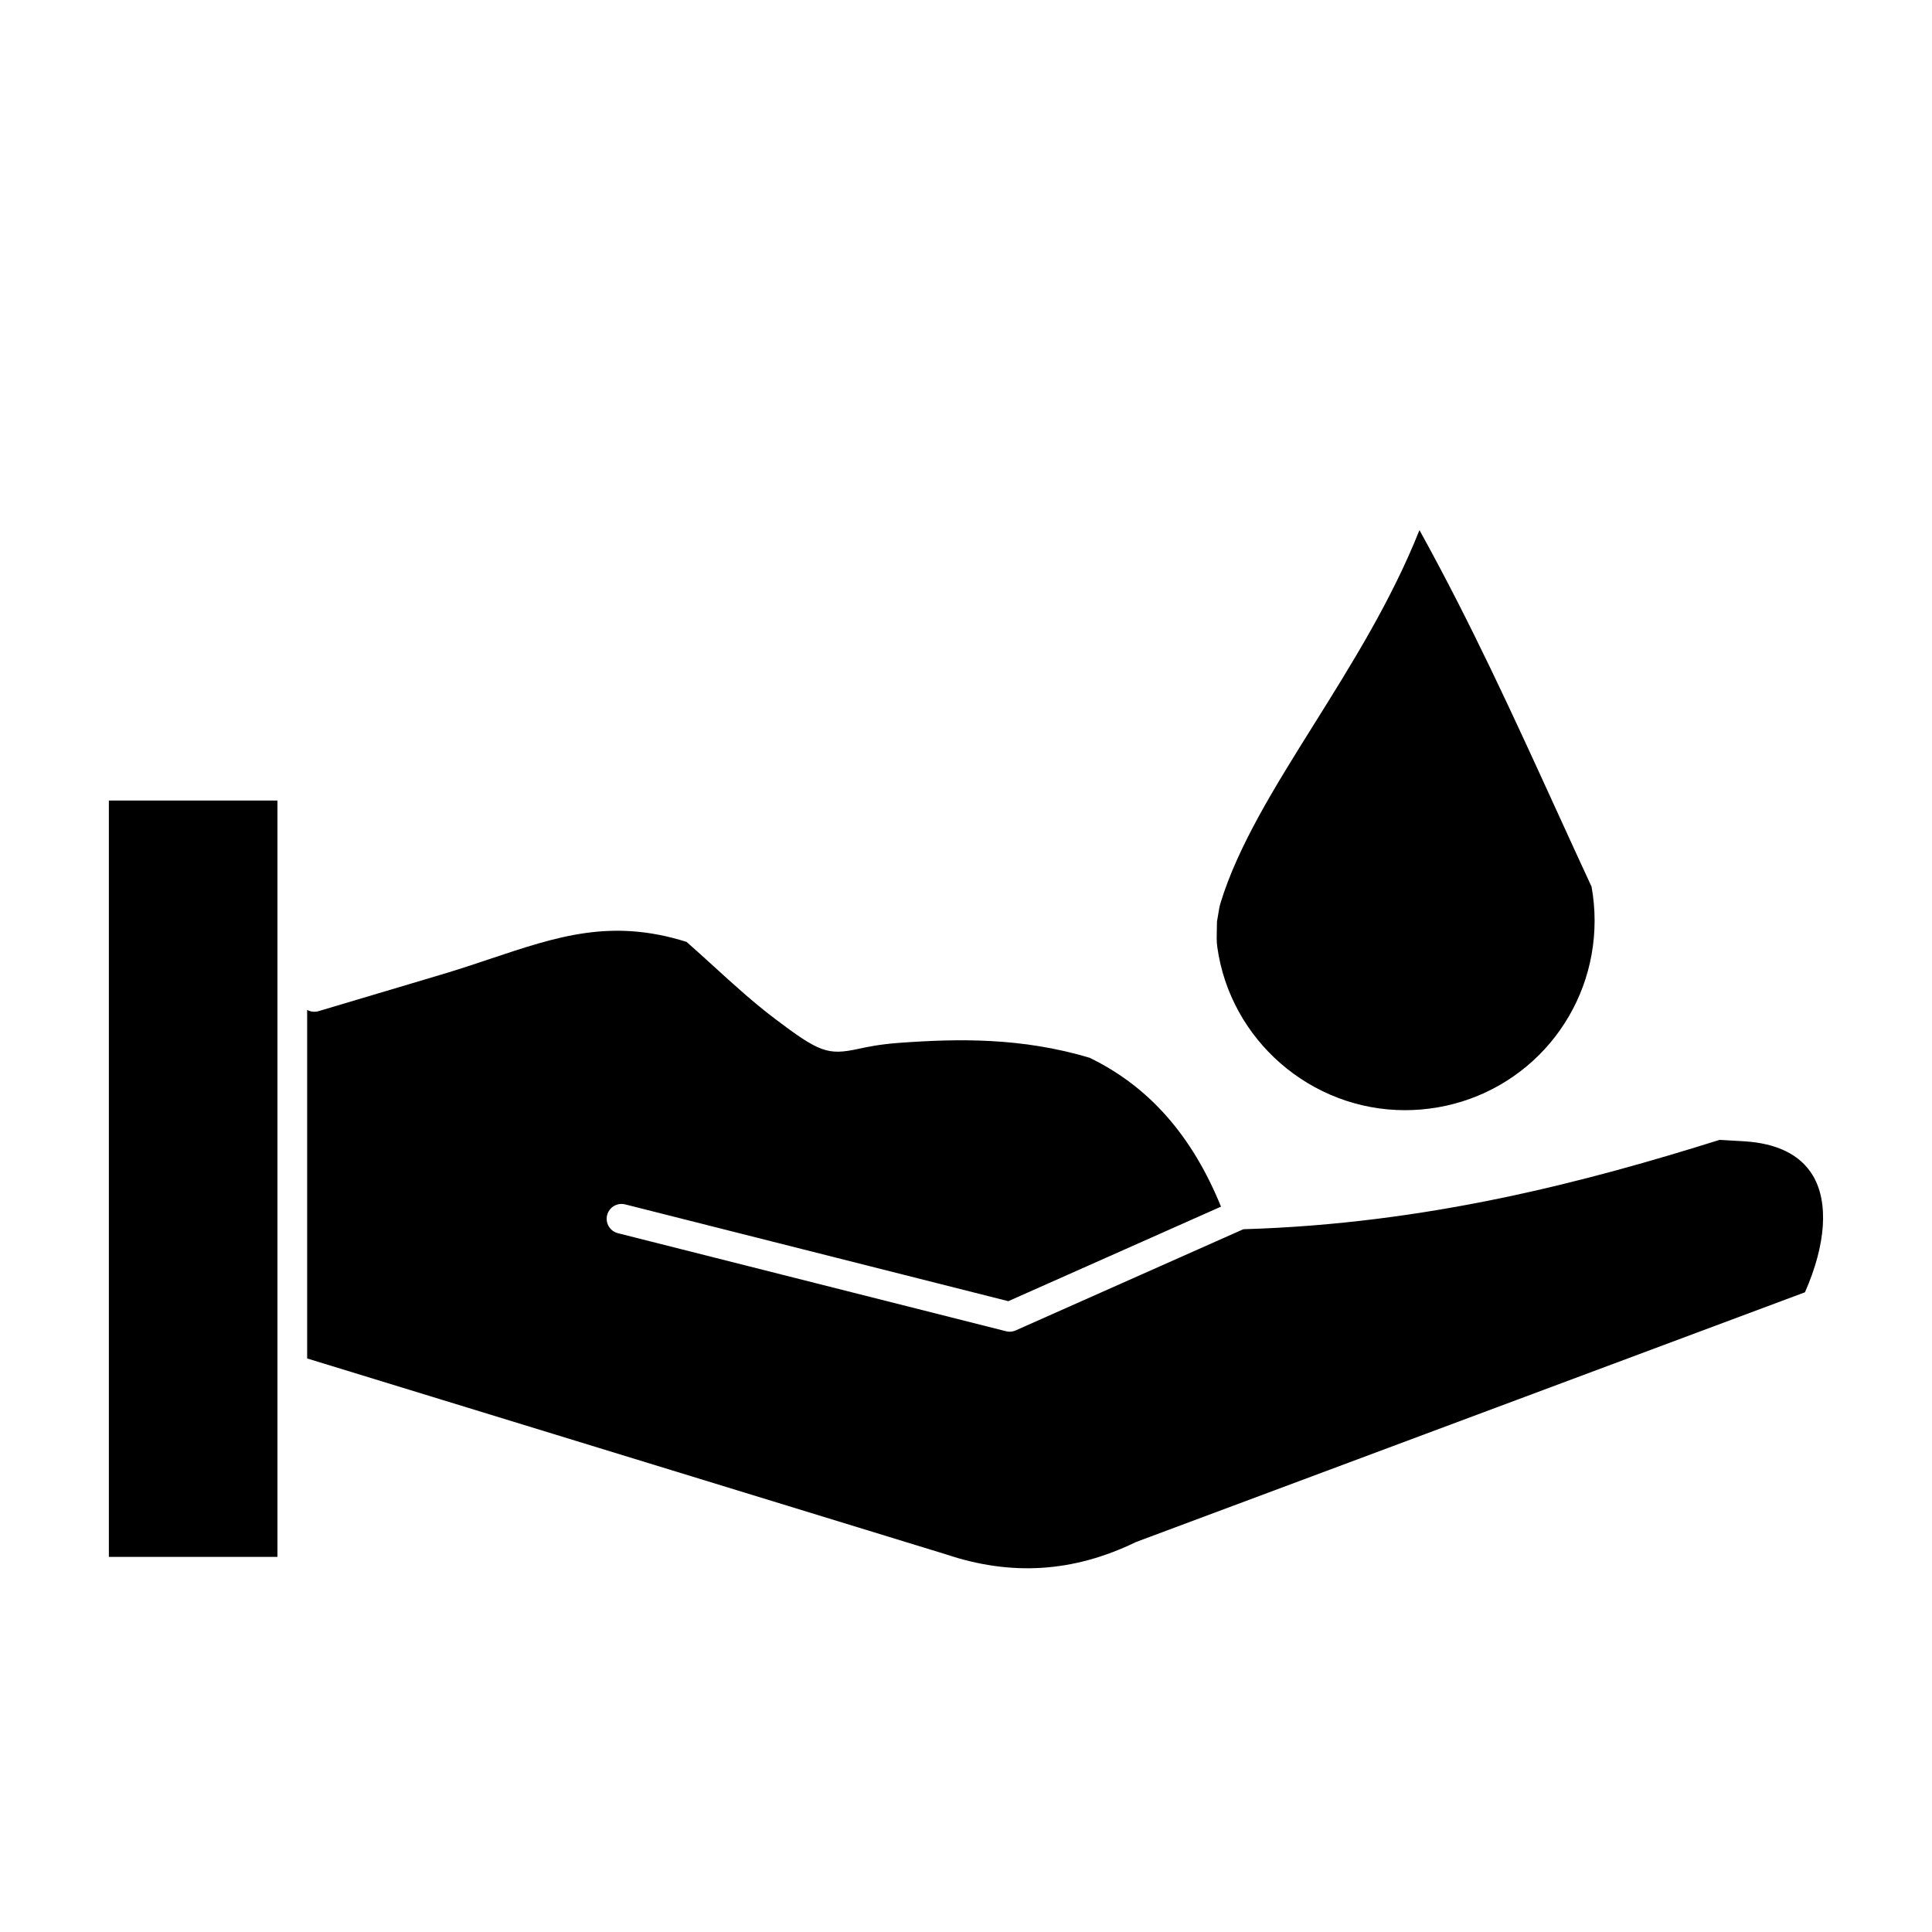
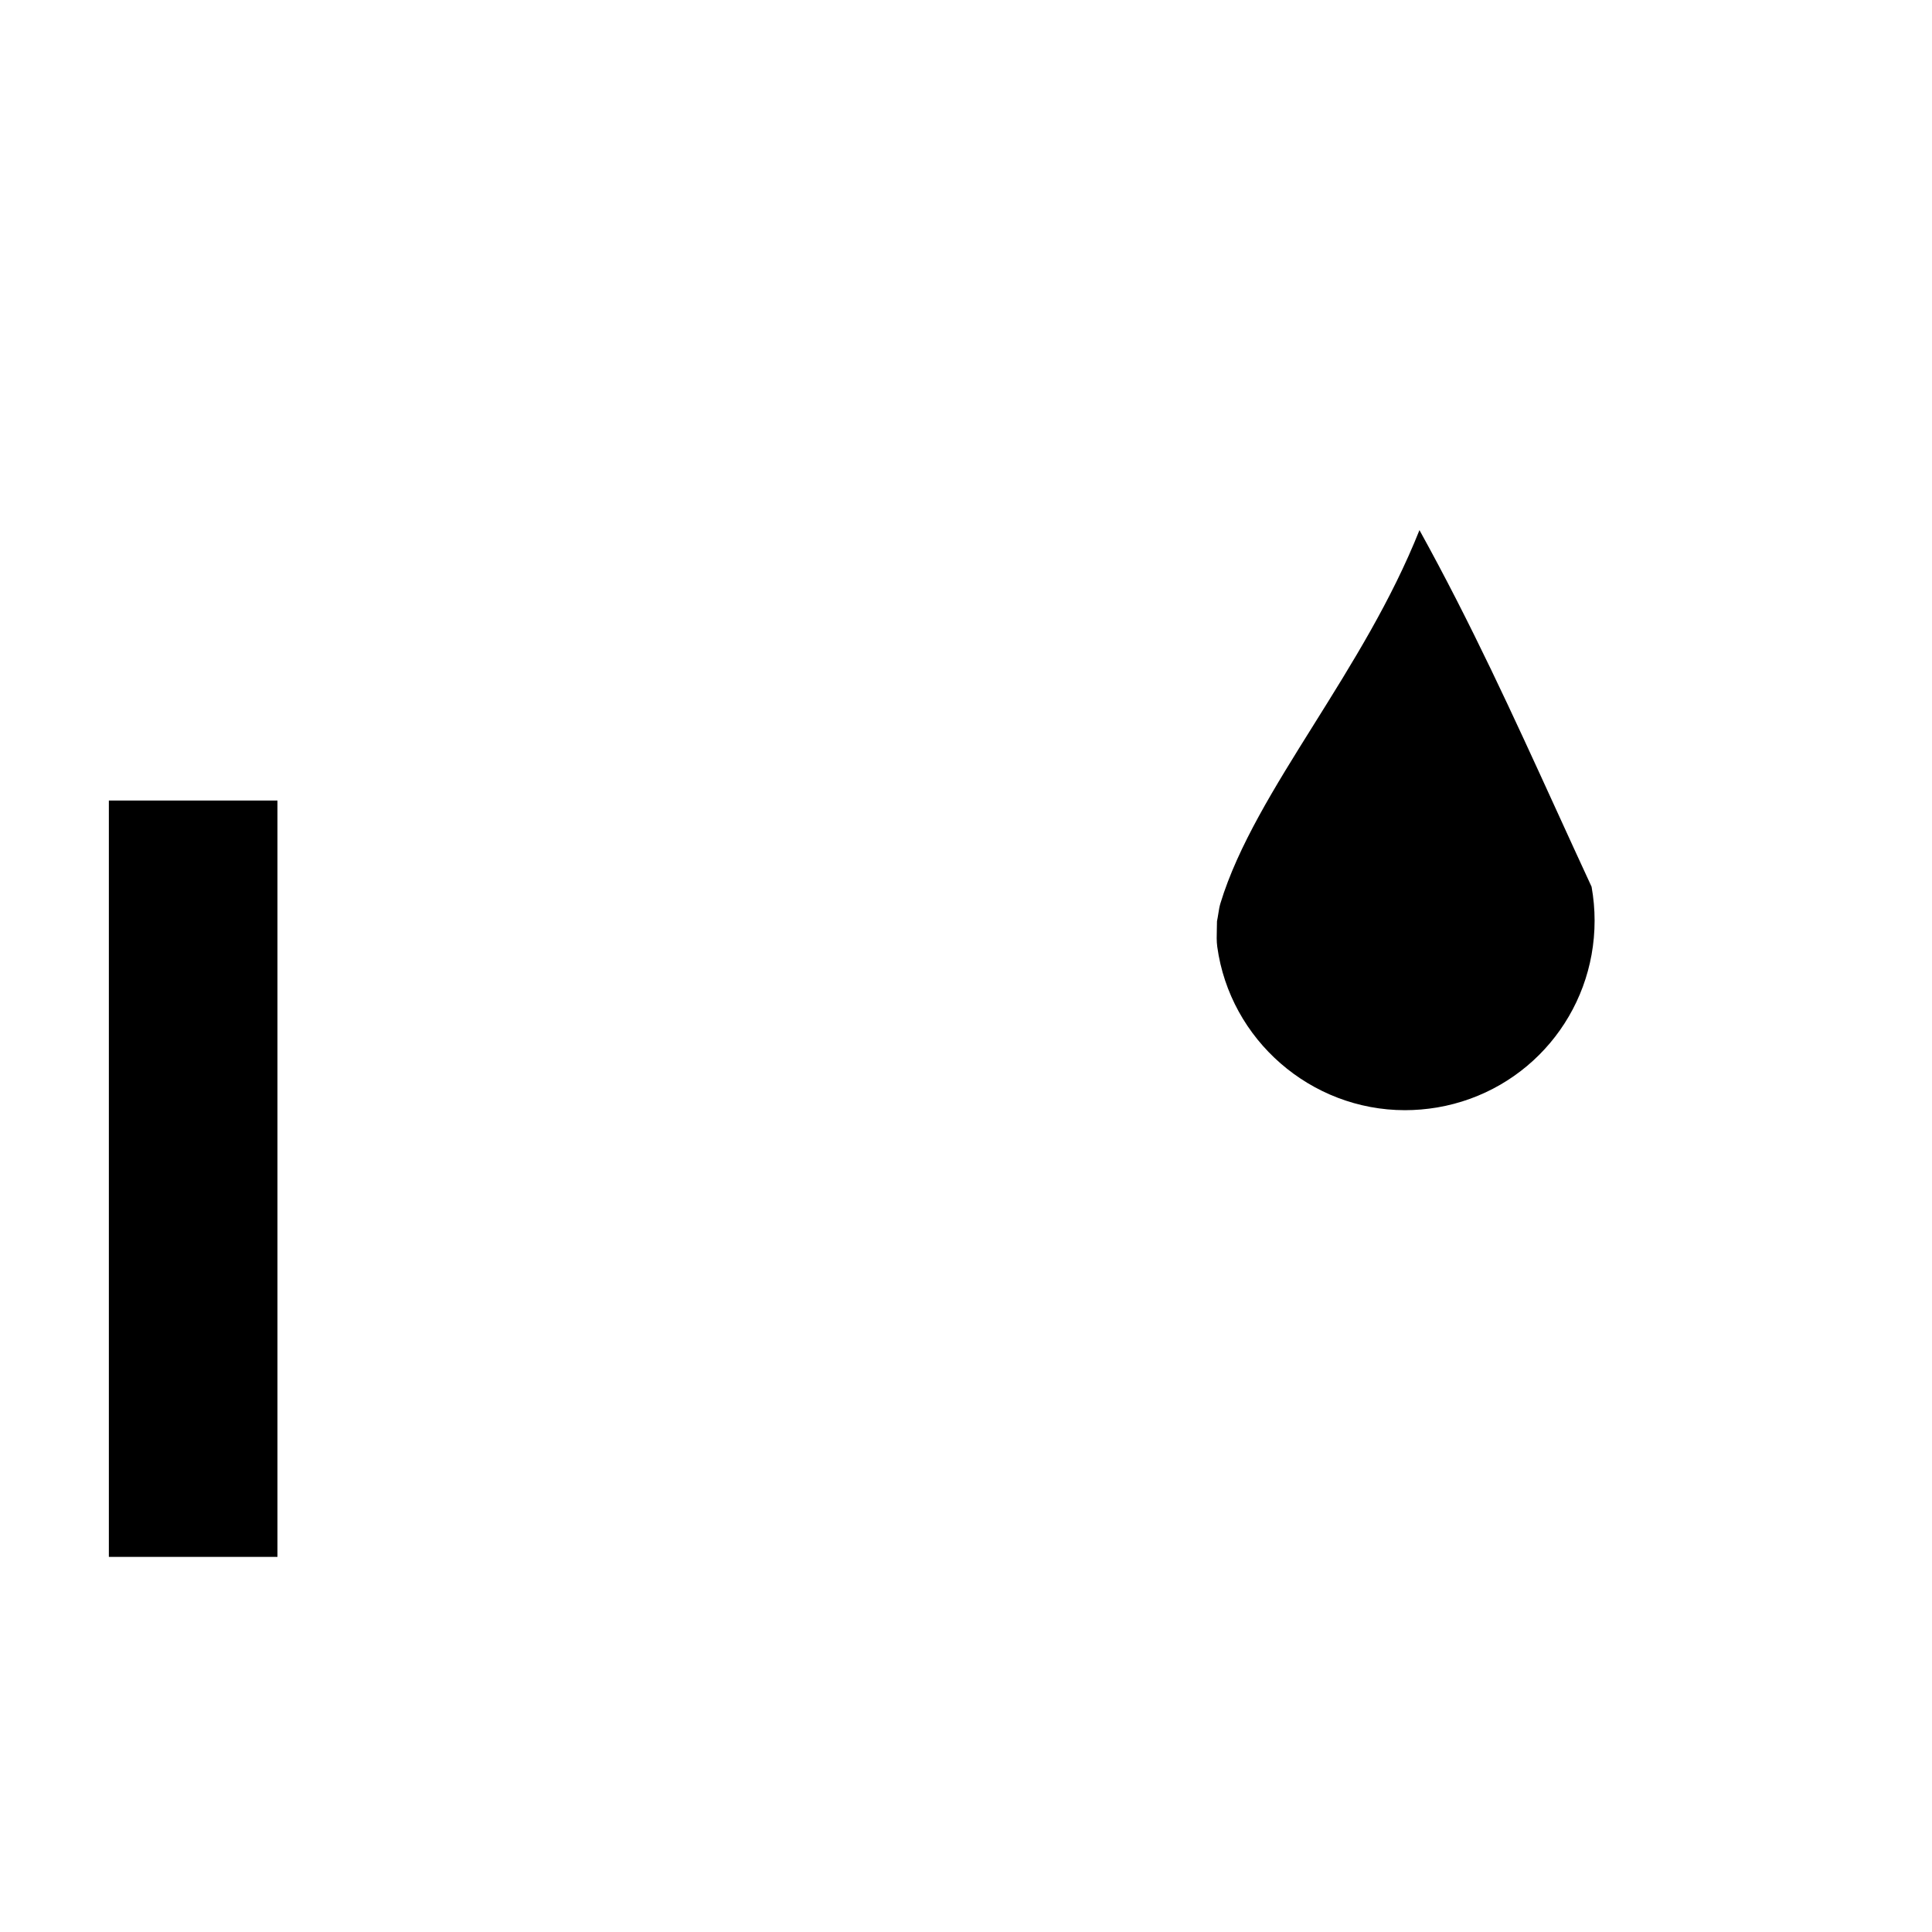
<svg xmlns="http://www.w3.org/2000/svg" fill="#000000" width="800px" height="800px" version="1.1" viewBox="144 144 512 512">
  <g>
    <path d="m516.34 438.21c2.785 0 5.656-0.242 8.527-0.719 24.172-4.121 41.719-24.949 41.719-49.523 0-2.996-0.27-6.008-0.801-8.969-3.191-6.891-6.266-13.617-9.285-20.227-11.598-25.379-22.613-49.48-36.328-74.281-7.449 18.684-17.879 35.352-28.004 51.543-10.344 16.531-20.109 32.145-24.738 47.34-0.266 0.867-0.406 1.746-0.566 2.766-0.102 0.645-0.207 1.305-0.352 2.004-0.004 0.668-0.023 1.344-0.039 2.023-0.047 1.703-0.09 3.312 0.109 4.719 3.391 24.699 24.785 43.324 49.758 43.324z" />
    <path d="m172.85 356.15h44.68v200.44h-44.68z" />
-     <path d="m606.02 446.44c-1.168-0.07-2.316-0.137-3.461-0.199-0.949-0.055-1.895-0.105-2.844-0.164-34.91 10.949-77.141 22.242-126.21 23.68l-60.336 26.816c-0.504 0.227-1.051 0.34-1.598 0.34-0.324 0-0.648-0.039-0.965-0.121l-102.86-25.984c-2.109-0.531-3.383-2.672-2.852-4.781s2.672-3.383 4.781-2.852l101.54 25.652 56.363-25.055c-7.699-18.906-19.121-31.836-34.832-39.457-18.035-5.398-34.965-5.086-50.57-3.938-5.086 0.375-8.238 1.055-10.77 1.598-8.023 1.727-10.289 0.906-22.055-8-5.715-4.324-11.039-9.176-16.184-13.867-2.359-2.152-4.793-4.367-7.227-6.5-19.887-6.254-34.07-1.512-51.973 4.477-4.164 1.395-8.473 2.836-13.059 4.199l-32.477 9.676c-1.059 0.316-2.141 0.164-3.035-0.336v92.379l65.023 19.938c34.738 10.652 69.48 21.305 104.23 31.965 0.031 0.012 0.062 0.02 0.094 0.031 17.293 5.789 33.695 4.738 50.156-3.211 0.109-0.051 0.223-0.102 0.336-0.145 33.602-12.539 67.195-25.086 100.79-37.625 25.434-9.496 50.867-18.996 76.305-28.488 5.566-12.617 6.34-23.832 2.09-30.945-3.312-5.516-9.5-8.574-18.402-9.082z" />
  </g>
</svg>